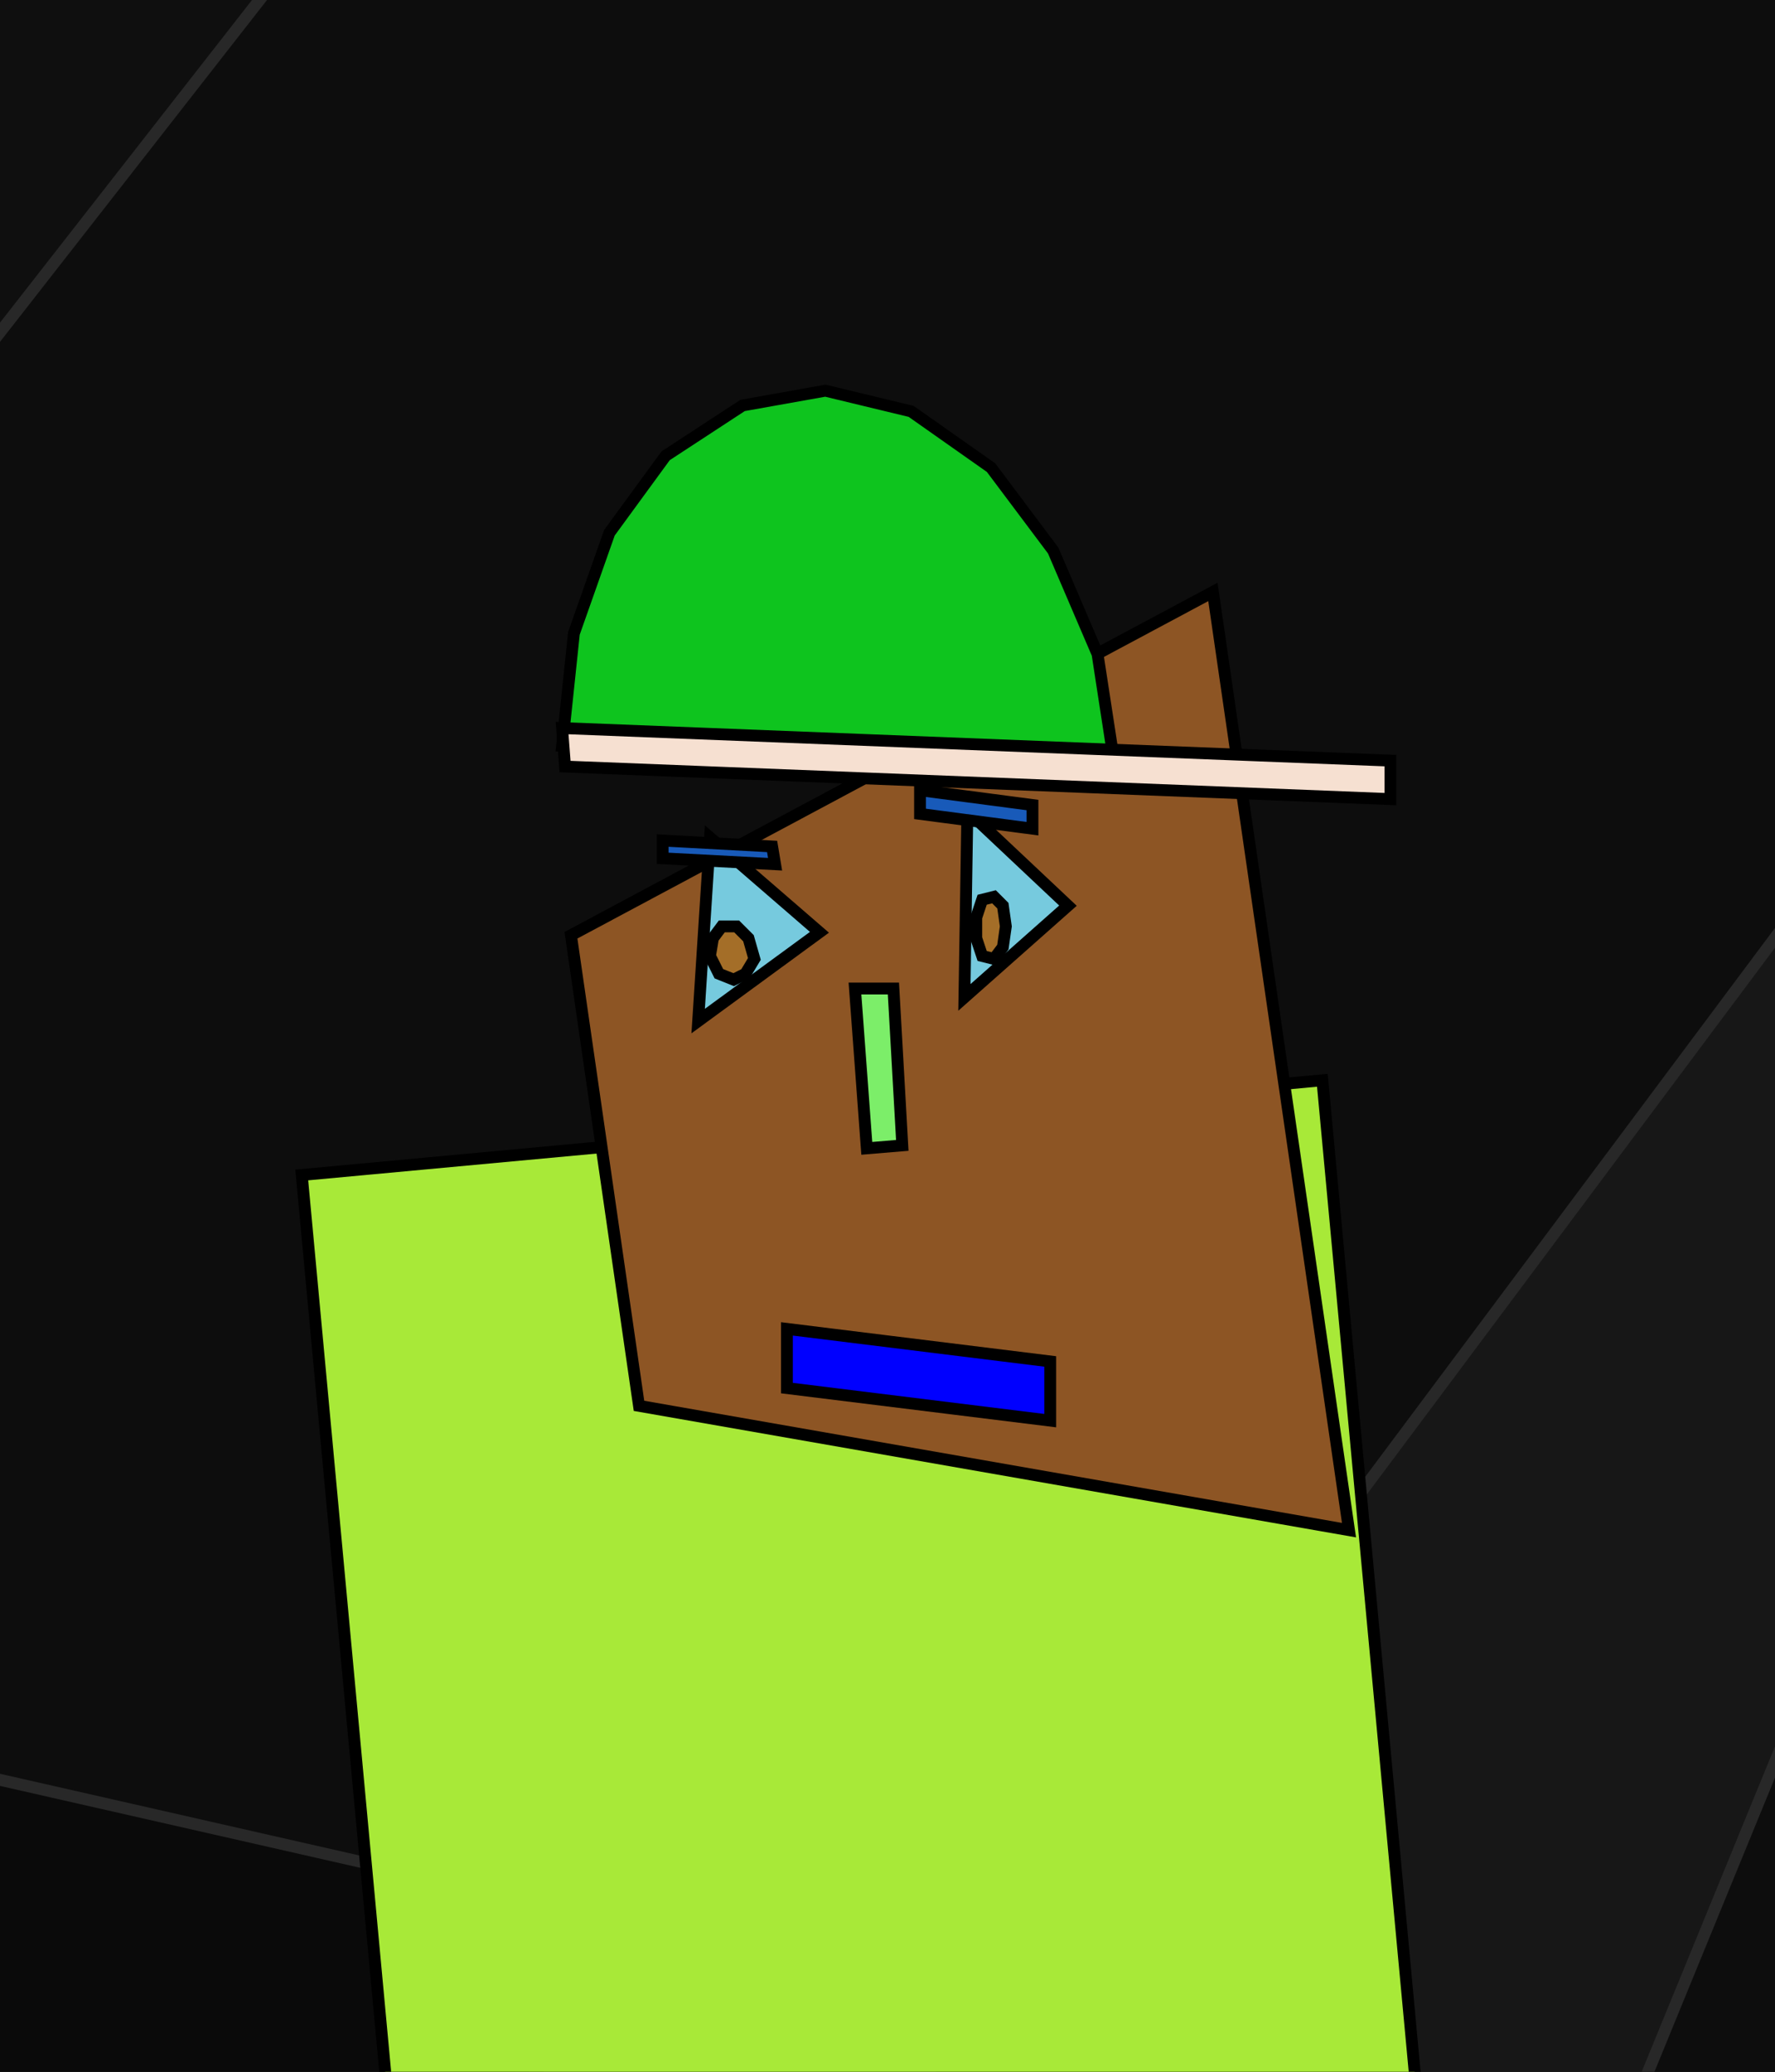
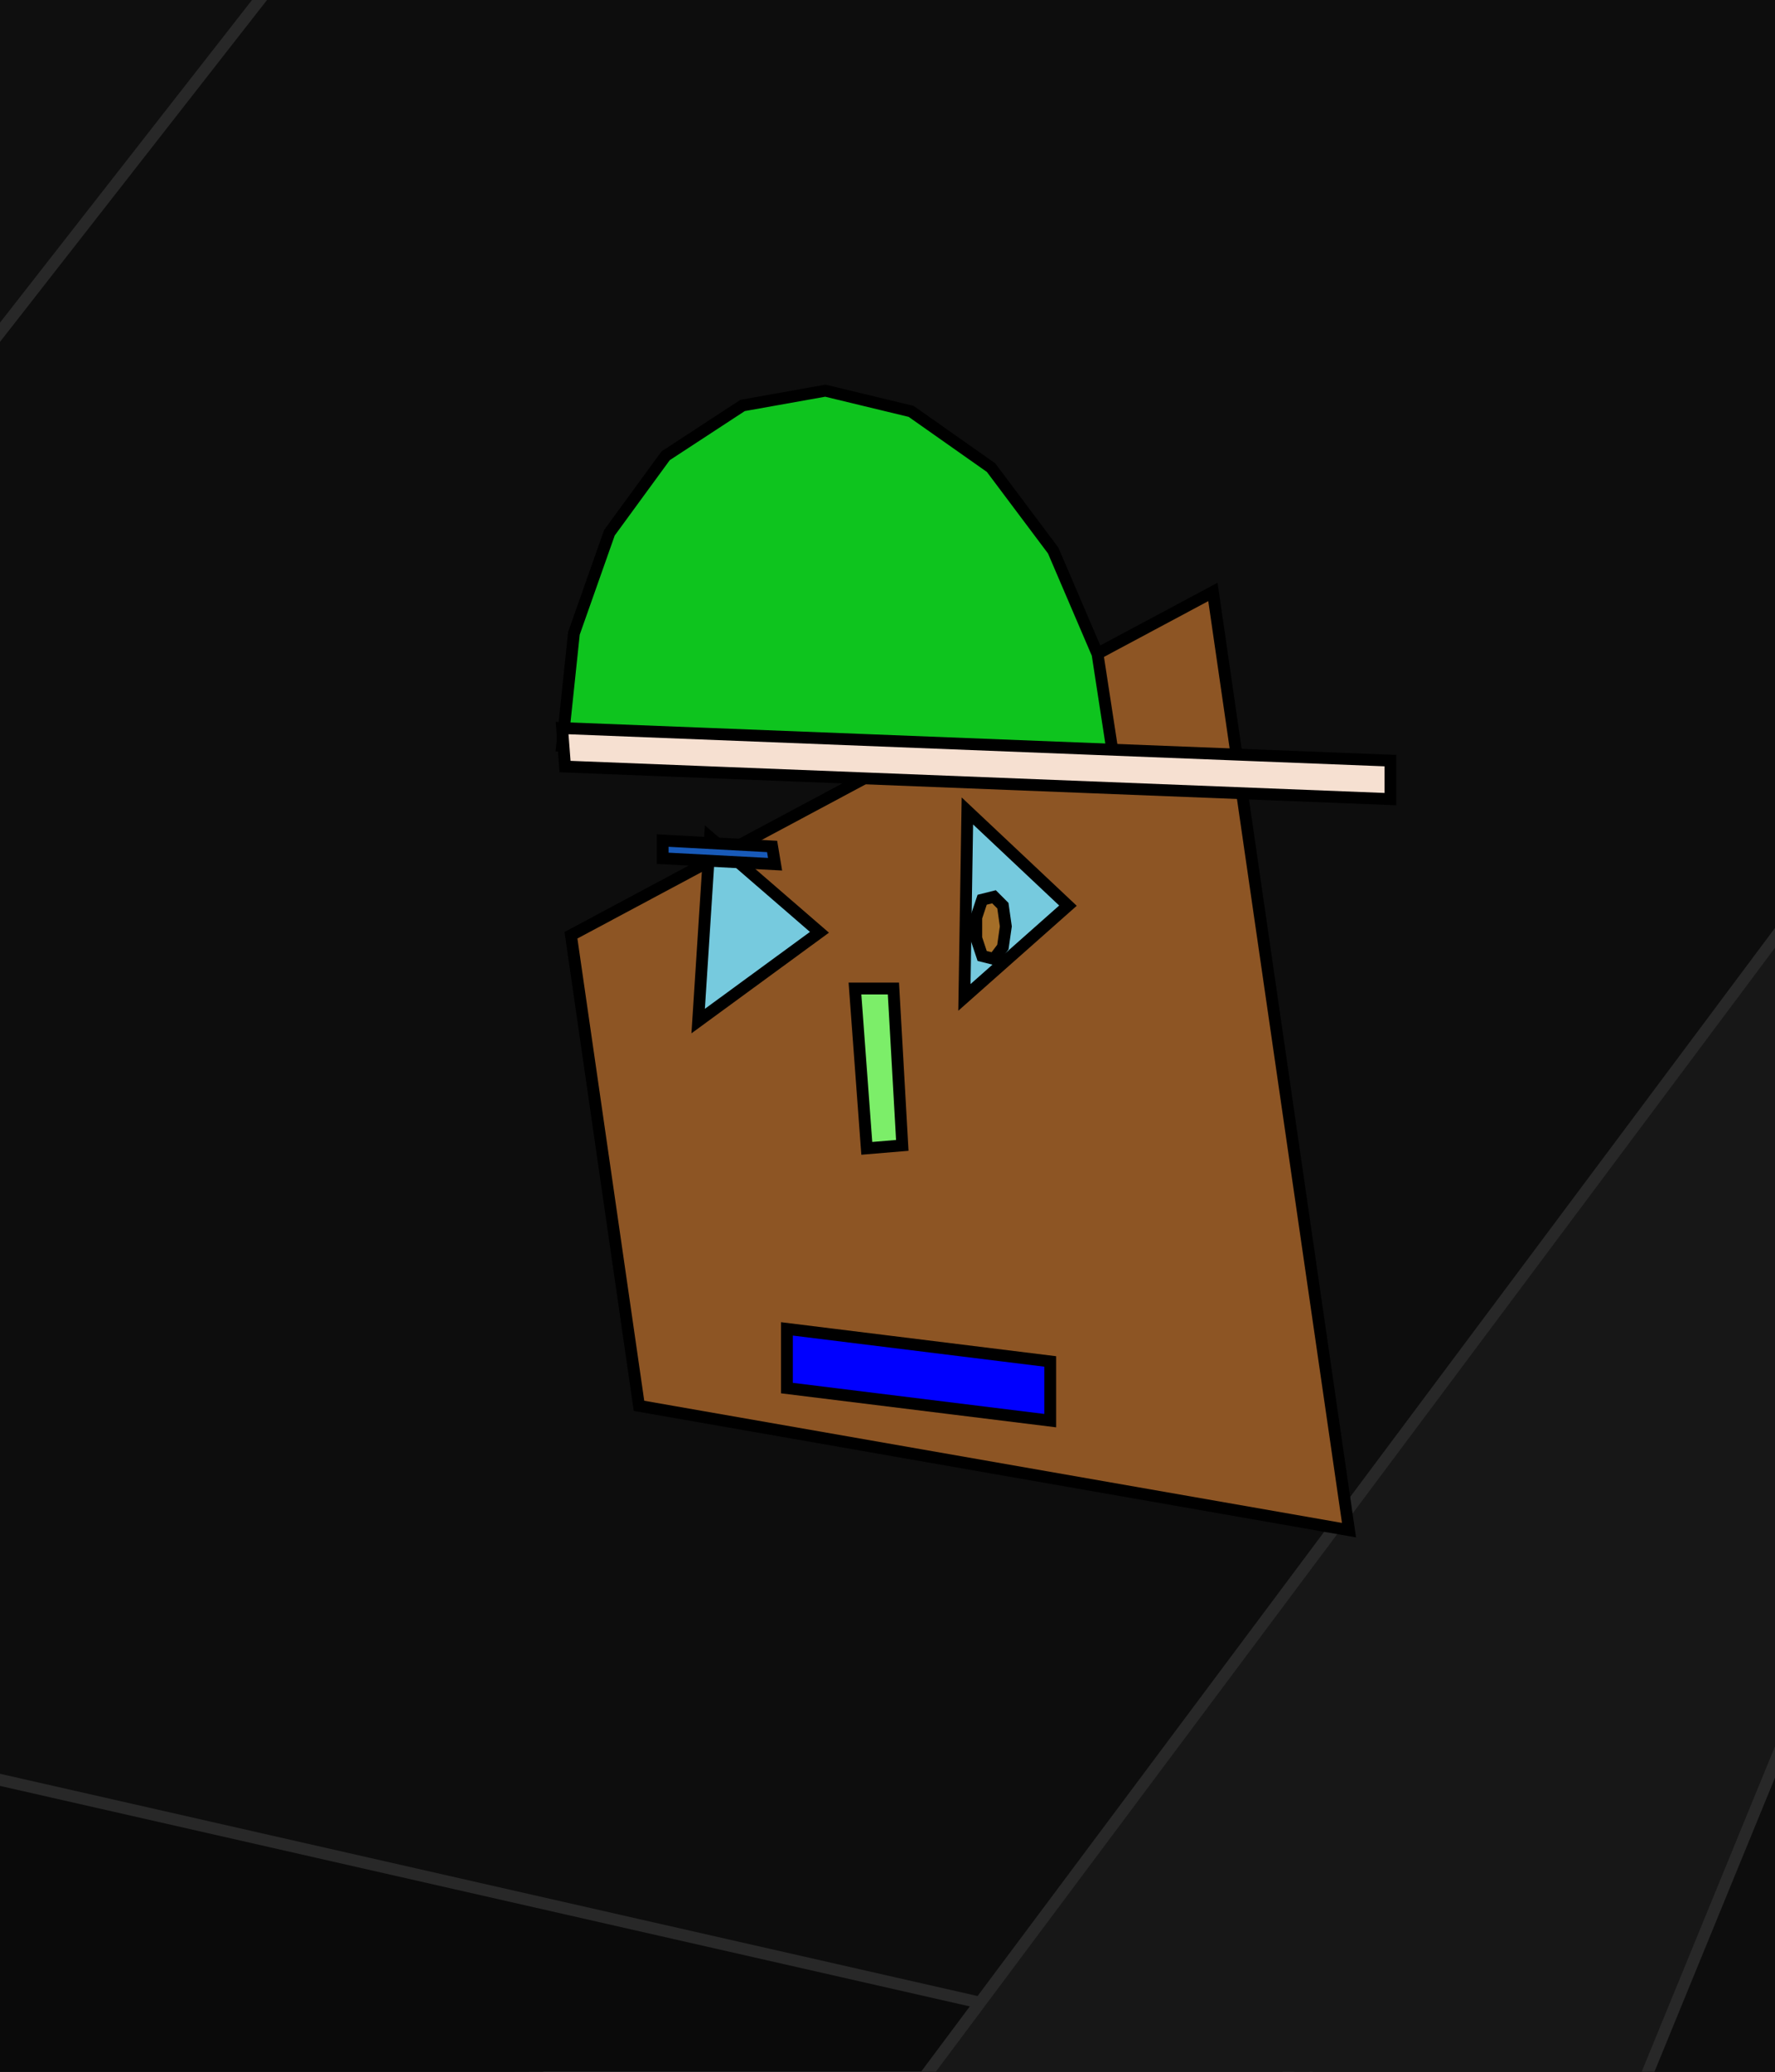
<svg xmlns="http://www.w3.org/2000/svg" width="600" height="700">
  <polygon points="-240,-160 840,-160 840,920 -240,920 -240,-160 " style="fill:rgb(13,13,13 );stroke:rgb(40,40,40 );stroke-width:4" />
  <polygon points="490,841 -132,559 -587,1203 34,1485 148,1324 -318,1113 -90,791 376,1002 490,841 " style="fill:rgb(4,4,4 );stroke:rgb(40,40,40 );stroke-width:4" />
-   <polygon points="-16,1717 153,1258 15,1136 -433,1352 -602,1811 -463,1933 -16,1717 " style="fill:rgb(24,24,24 );stroke:rgb(40,40,40 );stroke-width:4" />
  <polygon points="1525,-639 1183,-318 1118,-355 1461,-677 1674,-1073 1739,-1036 1525,-639 " style="fill:rgb(28,28,28 );stroke:rgb(40,40,40 );stroke-width:4" />
-   <polygon points="1704,595 1036,447 1076,1189 1233,1040 1124,558 1547,744 1704,595 " style="fill:rgb(14,14,14 );stroke:rgb(40,40,40 );stroke-width:4" />
  <polygon points="-804,123 -300,-522 244,-200 -260,445 -804,123 " style="fill:rgb(15,15,15 );stroke:rgb(40,40,40 );stroke-width:4" />
  <polygon points="207,855 -157,824 -133,739 232,770 646,633 621,717 207,855 " style="fill:rgb(1,1,1 );stroke:rgb(40,40,40 );stroke-width:4" />
  <polygon points="90,1391 -461,1266 -72,585 478,710 90,1391 " style="fill:rgb(10,10,10 );stroke:rgb(40,40,40 );stroke-width:4" />
  <polygon points="1133,-1186 1037,-407 1780,-994 1618,-1042 1142,-578 1295,-1138 1133,-1186 " style="fill:rgb(25,25,25 );stroke:rgb(40,40,40 );stroke-width:4" />
  <polygon points="272,756 759,104 1351,417 864,1068 272,756 " style="fill:rgb(23,23,23 );stroke:rgb(40,40,40 );stroke-width:4" />
  <polygon points="446,971 750,1177 1220,692 1177,416 644,488 446,971 " style="fill:rgb(13,13,13 );stroke:rgb(40,40,40 );stroke-width:4" />
-   <polygon points="102,397 447,365 497,902 152,934 102,397 " style="fill:rgb(168,233,56 );stroke:rgb(0,0,0 );stroke-width:4" />
  <polygon points="216,475 193,316 410,200 456,517 216,475 " style="fill:#8D5524;stroke:rgb(0,0,0 );stroke-width:4" />
  <polygon points="277,315 236,345 240,283 277,315 " style="fill:rgb(118,202,222 );stroke:rgb(0,0,0 );stroke-width:4" />
-   <polygon points="244,313 241,317 240,323 243,329 248,331 252,329 255,324 253,317 249,313 244,313 " style="fill:rgb(164,110,40 );stroke:rgb(0,0,0 );stroke-width:4" />
  <polygon points="224,284 261,286 262,292 224,290 224,284 " style="fill:rgb(24,90,185 );stroke:rgb(0,0,0 );stroke-width:4" />
  <polygon points="361,306 326,337 327,274 361,306 " style="fill:rgb(118,202,222 );stroke:rgb(0,0,0 );stroke-width:4" />
  <polygon points="332,304 330,310 330,317 332,323 336,324 339,320 340,313 339,306 336,303 332,304 " style="fill:rgb(164,110,40 );stroke:rgb(0,0,0 );stroke-width:4" />
-   <polygon points="311,267 349,272 349,280 311,275 311,267 " style="fill:rgb(24,90,185 );stroke:rgb(0,0,0 );stroke-width:4" />
  <polygon points="289,334 302,334 305,387 293,388 289,334 " style="fill:rgb(124,238,105 );stroke:rgb(0,0,0 );stroke-width:4" />
  <polygon points="355,480 266,469 266,449 355,460 355,480 " style="fill:#0000FF;stroke:rgb(0,0,0 );stroke-width:4" />
  <polygon points="377,260 371,221 356,186 335,158 308,139 279,132 251,137 225,154 206,180 194,214 190,252 377,260 " style="fill:rgb(14,196,30 );stroke:rgb(0,0,0 );stroke-width:4" />
  <polygon points="190,246 470,257 470,270 191,259 190,246 " style="fill:rgb(246,224,209 );stroke:rgb(0,0,0 );stroke-width:4" />
</svg>